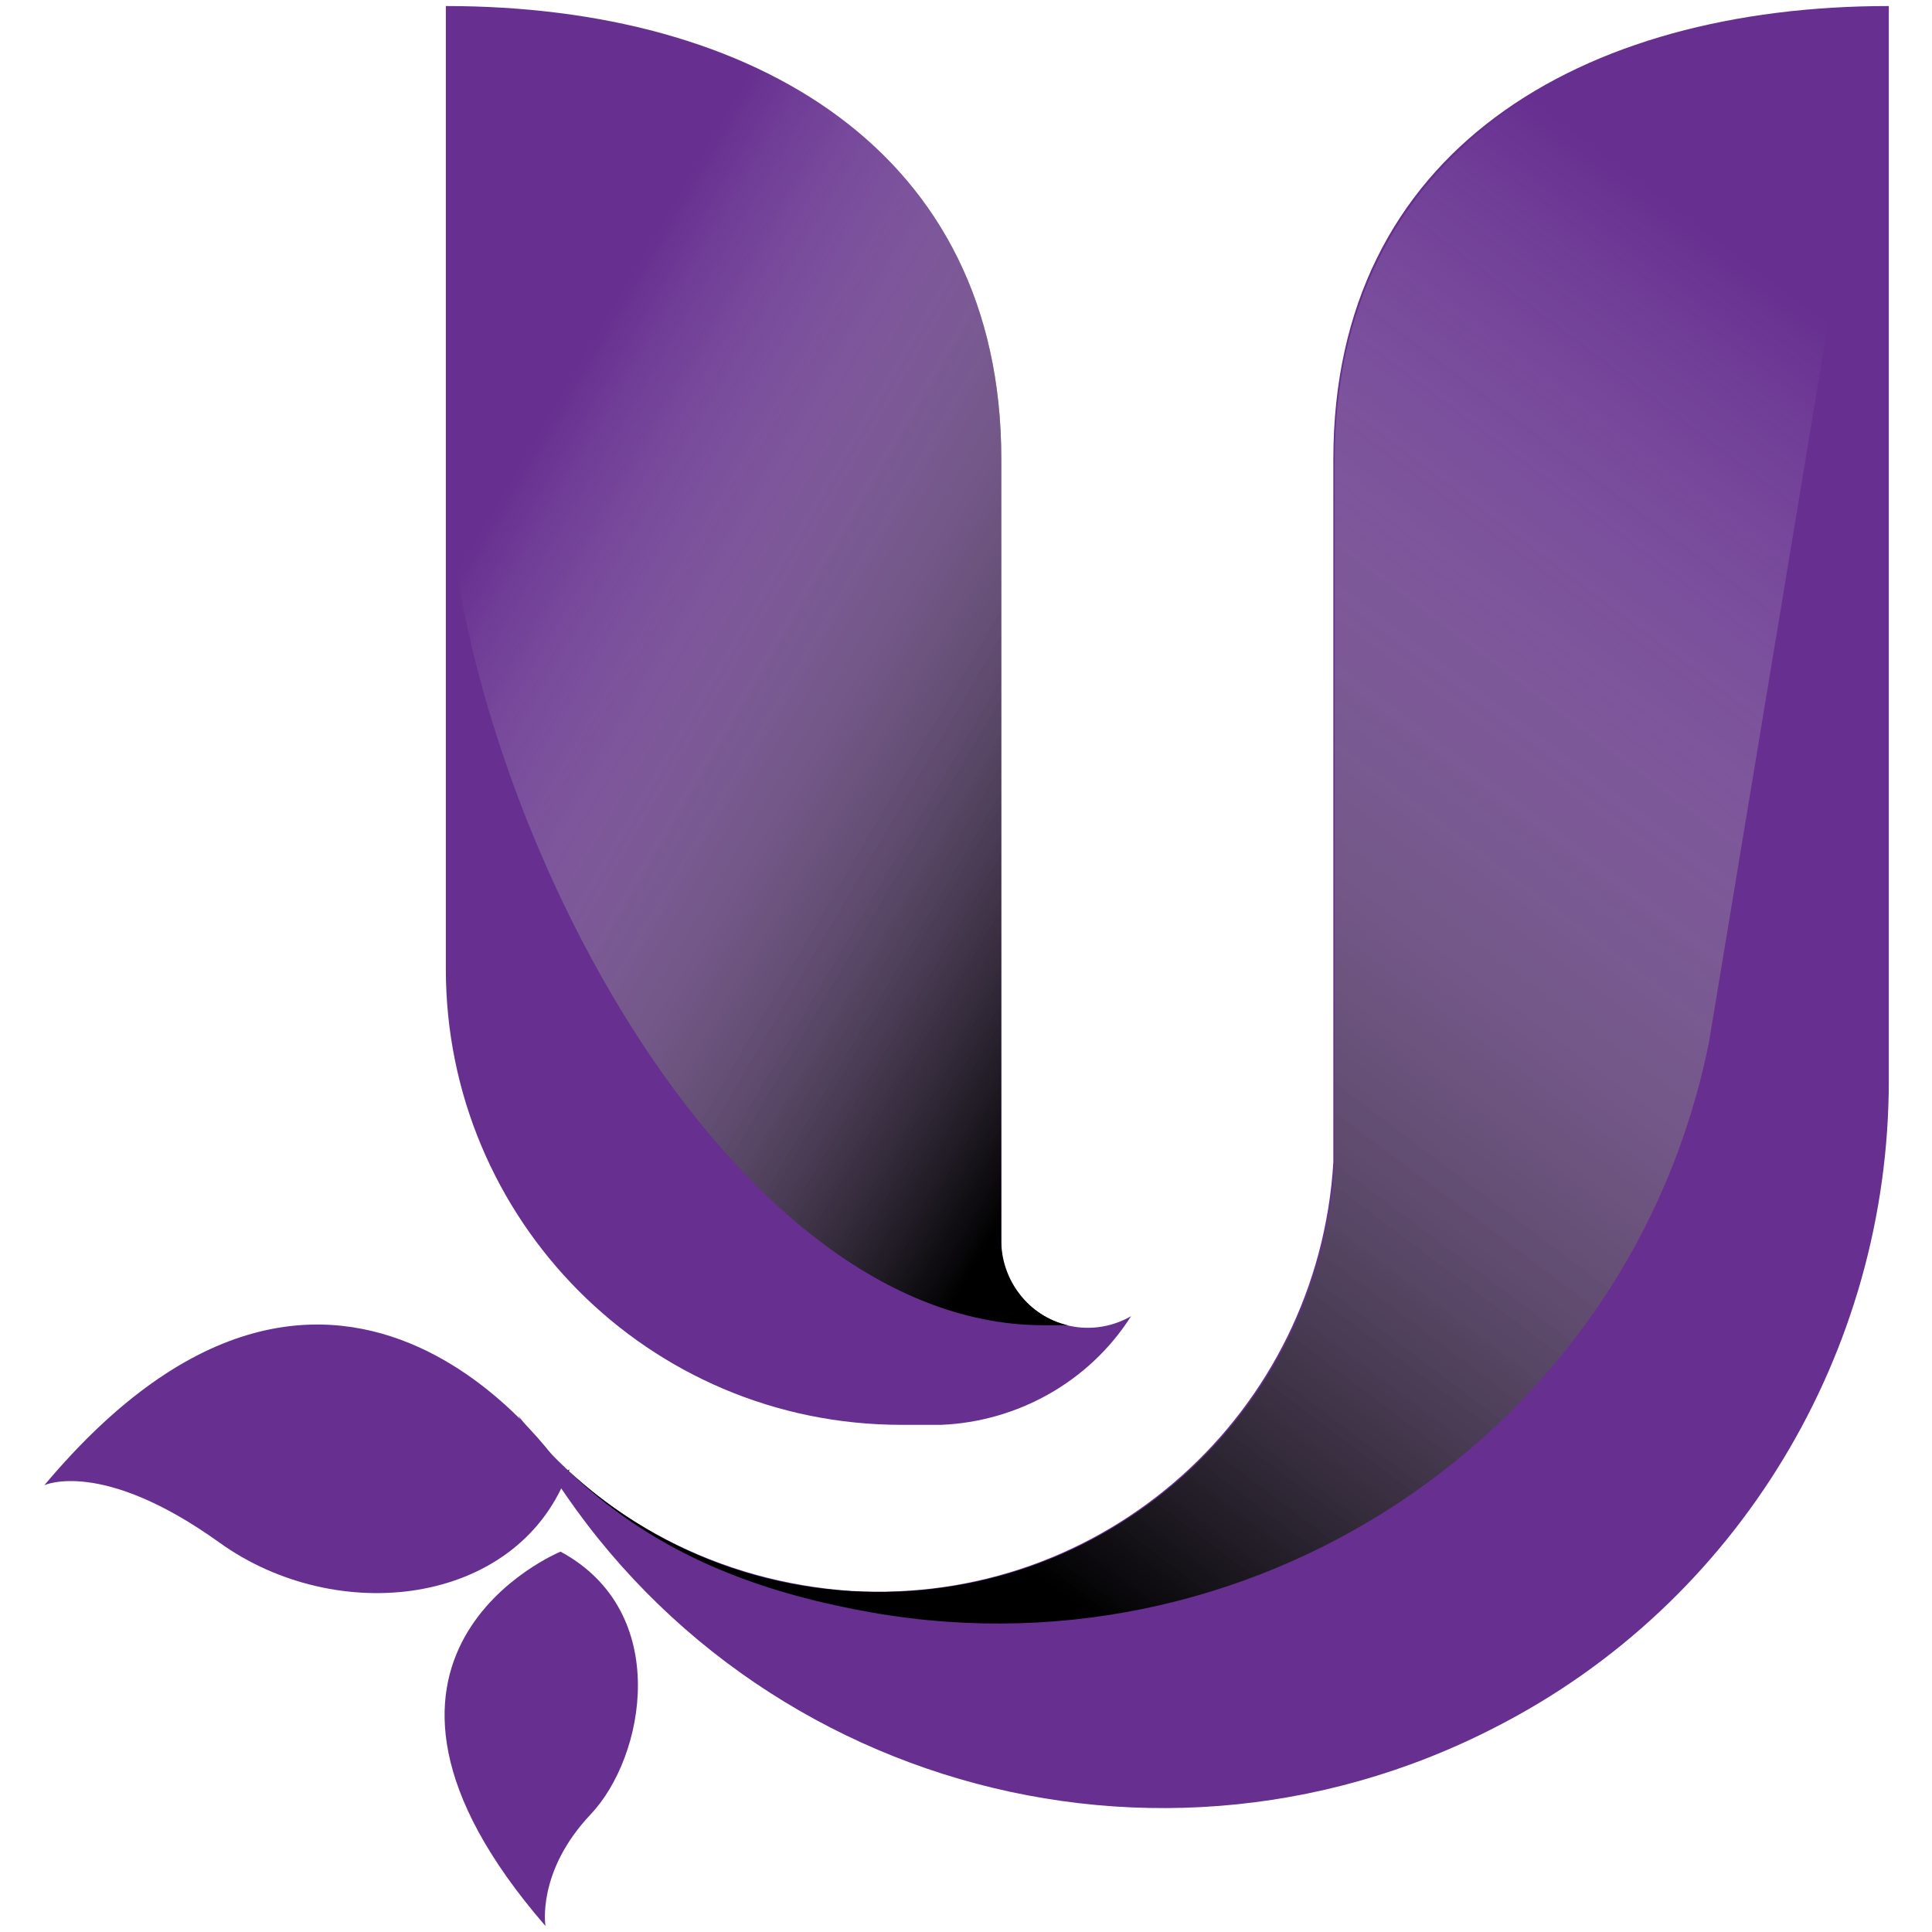
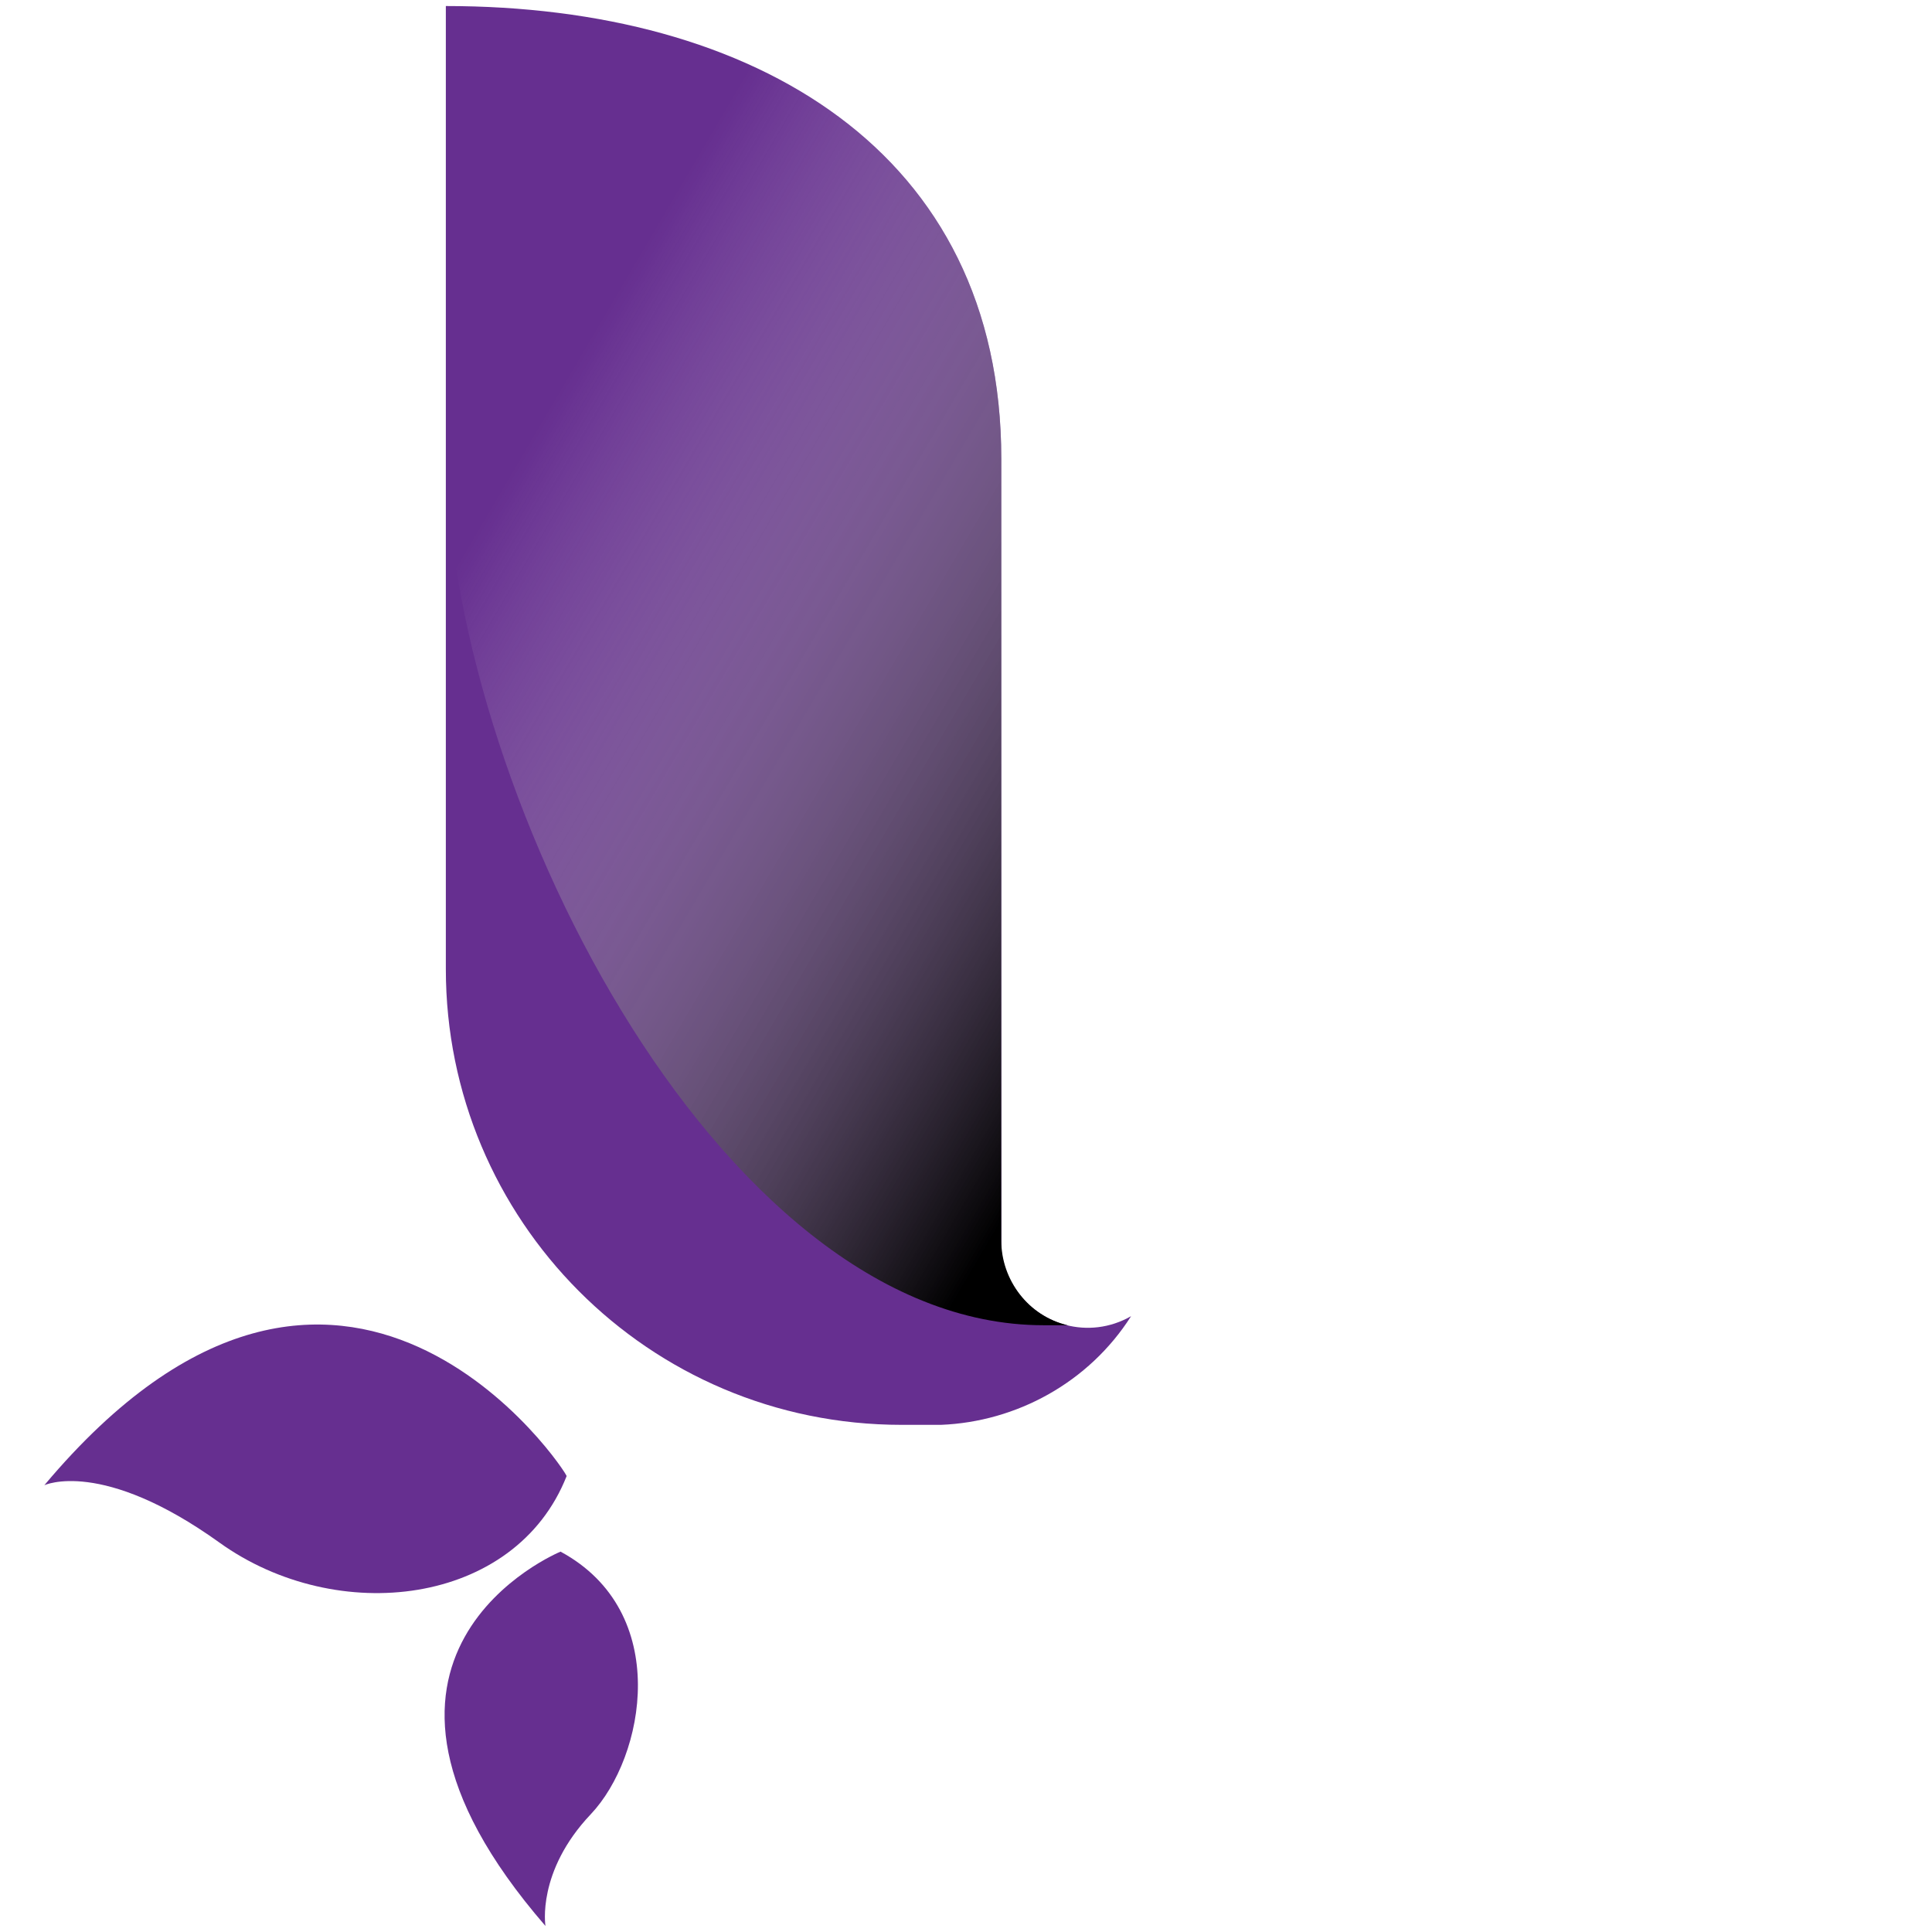
<svg xmlns="http://www.w3.org/2000/svg" version="1.1" id="Layer_1" x="0px" y="0px" viewBox="0 0 64 64" style="enable-background:new 0 0 64 64;" xml:space="preserve">
  <style type="text/css"> .st0{fill:#662F90;} .st1{fill:url(#Path_7181_1_);} .st2{fill:url(#Path_7182_1_);} </style>
  <g id="Group_2526" transform="translate(43.869)">
    <path id="Path_7177" class="st0" d="M-6.4,43.6c-1.4,0.8-3.1,0.3-3.9-1c-0.3-0.4-0.4-0.9-0.4-1.4c0,0,0-0.1,0-0.1h0V15.2 c0-10.2-8.2-15-18.4-15l0,0v31.9c0,8.3,6.7,15.1,15.1,15.1c0,0,0,0,0,0h1.3v0C-10.2,47.1-7.8,45.8-6.4,43.6z" />
-     <path id="Path_7178" class="st0" d="M18.7,0.2c-10.2,0-18.4,4.8-18.4,15v23.3c-0.5,8.3-7.6,14.7-16,14.2c-4.3-0.3-8.3-2.3-11-5.8 c6.1,11.8,20.6,16.4,32.4,10.3c8-4.1,13-12.4,13-21.4l0,0V0.2z" />
    <path id="Path_7179" class="st0" d="M-42.4,49.2c0,0,1.9-0.9,5.8,1.9c3.9,2.8,9.8,2.1,11.5-2.2C-25,48.9-32.5,37.4-42.4,49.2z" />
    <path id="Path_7180" class="st0" d="M-25.3,51.4c0,0-8.3,3.4-0.5,12.4c0,0-0.3-1.8,1.5-3.7S-21.6,53.4-25.3,51.4z" />
    <g id="Group_2525" transform="translate(31.746 0.01)">
      <linearGradient id="Path_7181_1_" gradientUnits="userSpaceOnUse" x1="-345.706" y1="424.749" x2="-345.429" y2="425.204" gradientTransform="matrix(79.361 0 0 -97.718 27393.57 41557.172)">
        <stop offset="0" style="stop-color:#000000" />
        <stop offset="1" style="stop-color:#FFFFFF;stop-opacity:0" />
      </linearGradient>
-       <path id="Path_7181" class="st1" d="M-31.4,15.2v23.3c-0.5,8.3-7.6,14.7-16,14.2c-3.5-0.2-6.8-1.6-9.4-4c0,0.1,0.1-0.1,0,0 c2.7,2.6,5.9,3.9,9.5,4.6c13,2.6,25.7-5.8,28.3-18.8c0,0,0,0,0,0l0,0l5.7-34.4C-23.2,0.3-31.4,5.1-31.4,15.2z" />
    </g>
    <linearGradient id="Path_7182_1_" gradientUnits="userSpaceOnUse" x1="-310.523" y1="423.916" x2="-310.843" y2="424.319" gradientTransform="matrix(37.519 0 0 -79.4 11639.784 33699.602)">
      <stop offset="0" style="stop-color:#000000" />
      <stop offset="1" style="stop-color:#FFFFFF;stop-opacity:0" />
    </linearGradient>
    <path id="Path_7182" class="st2" d="M-9.3,43.9h0.8c-1.3-0.3-2.2-1.5-2.2-2.8c0,0,0-0.1,0-0.1h0V15.2c0-10.2-8.2-15-18.4-15l0,0 v14.6C-29.1,25.8-20.2,43.9-9.3,43.9z" />
  </g>
</svg>